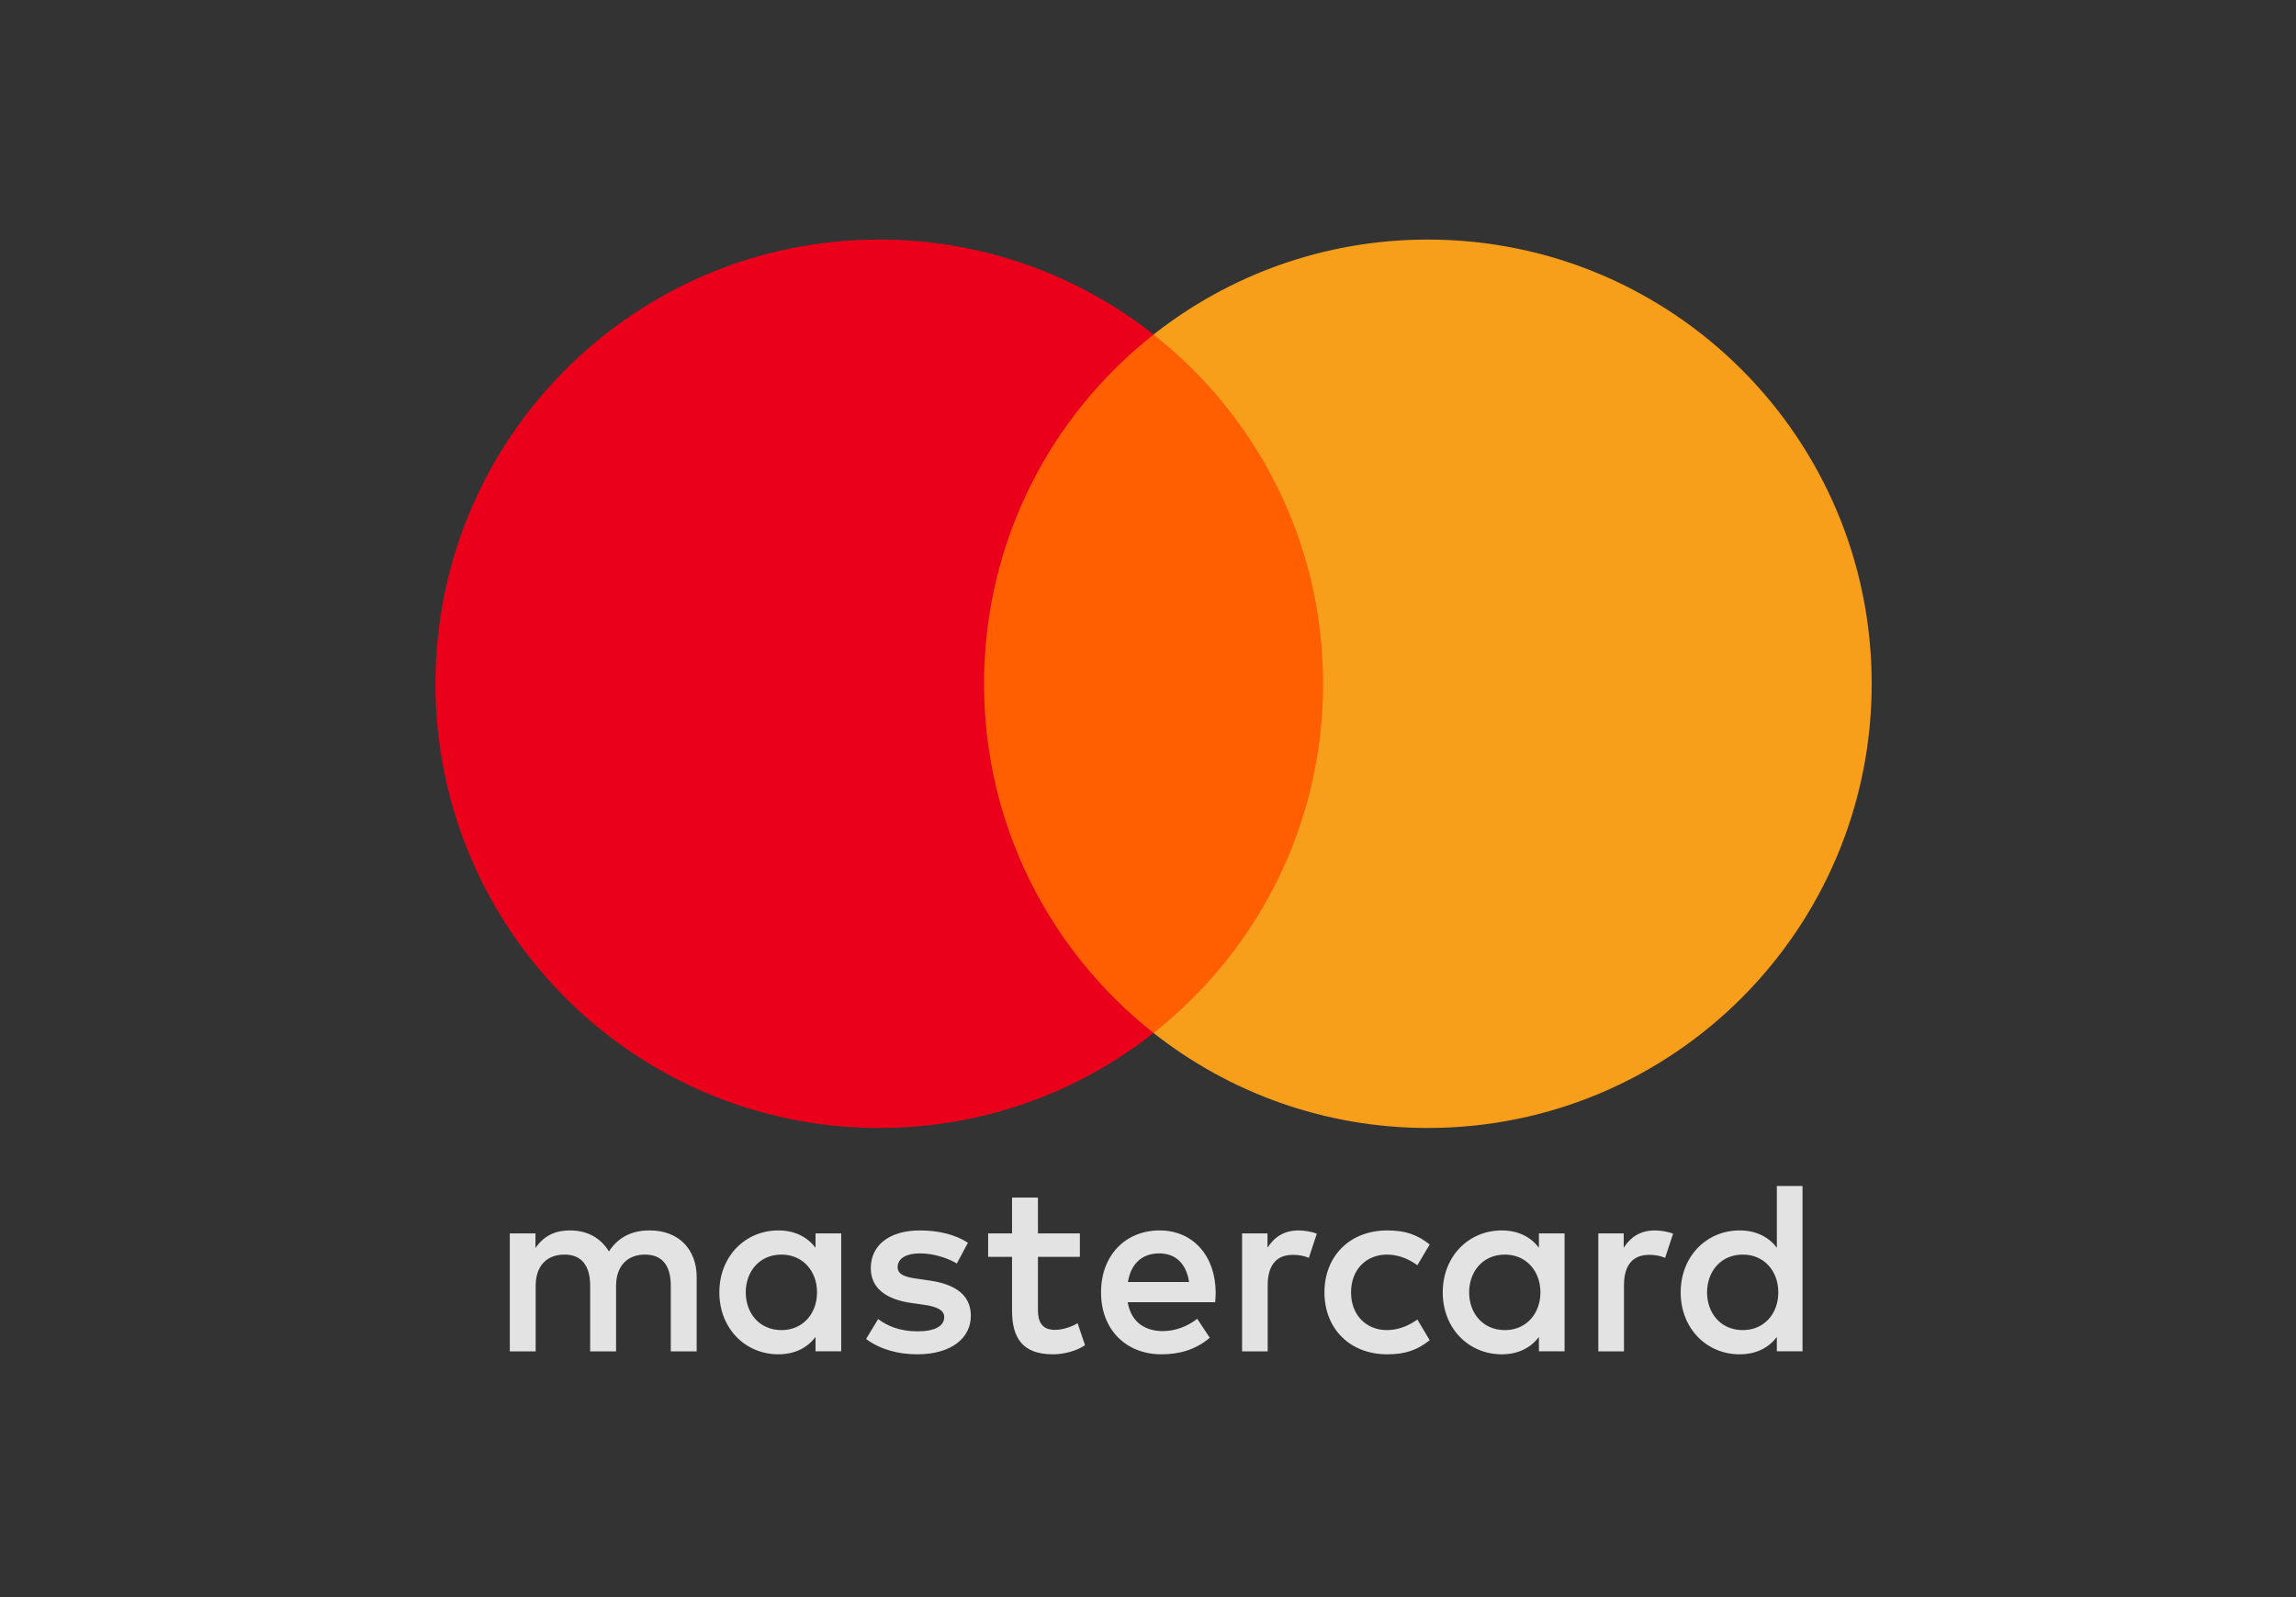
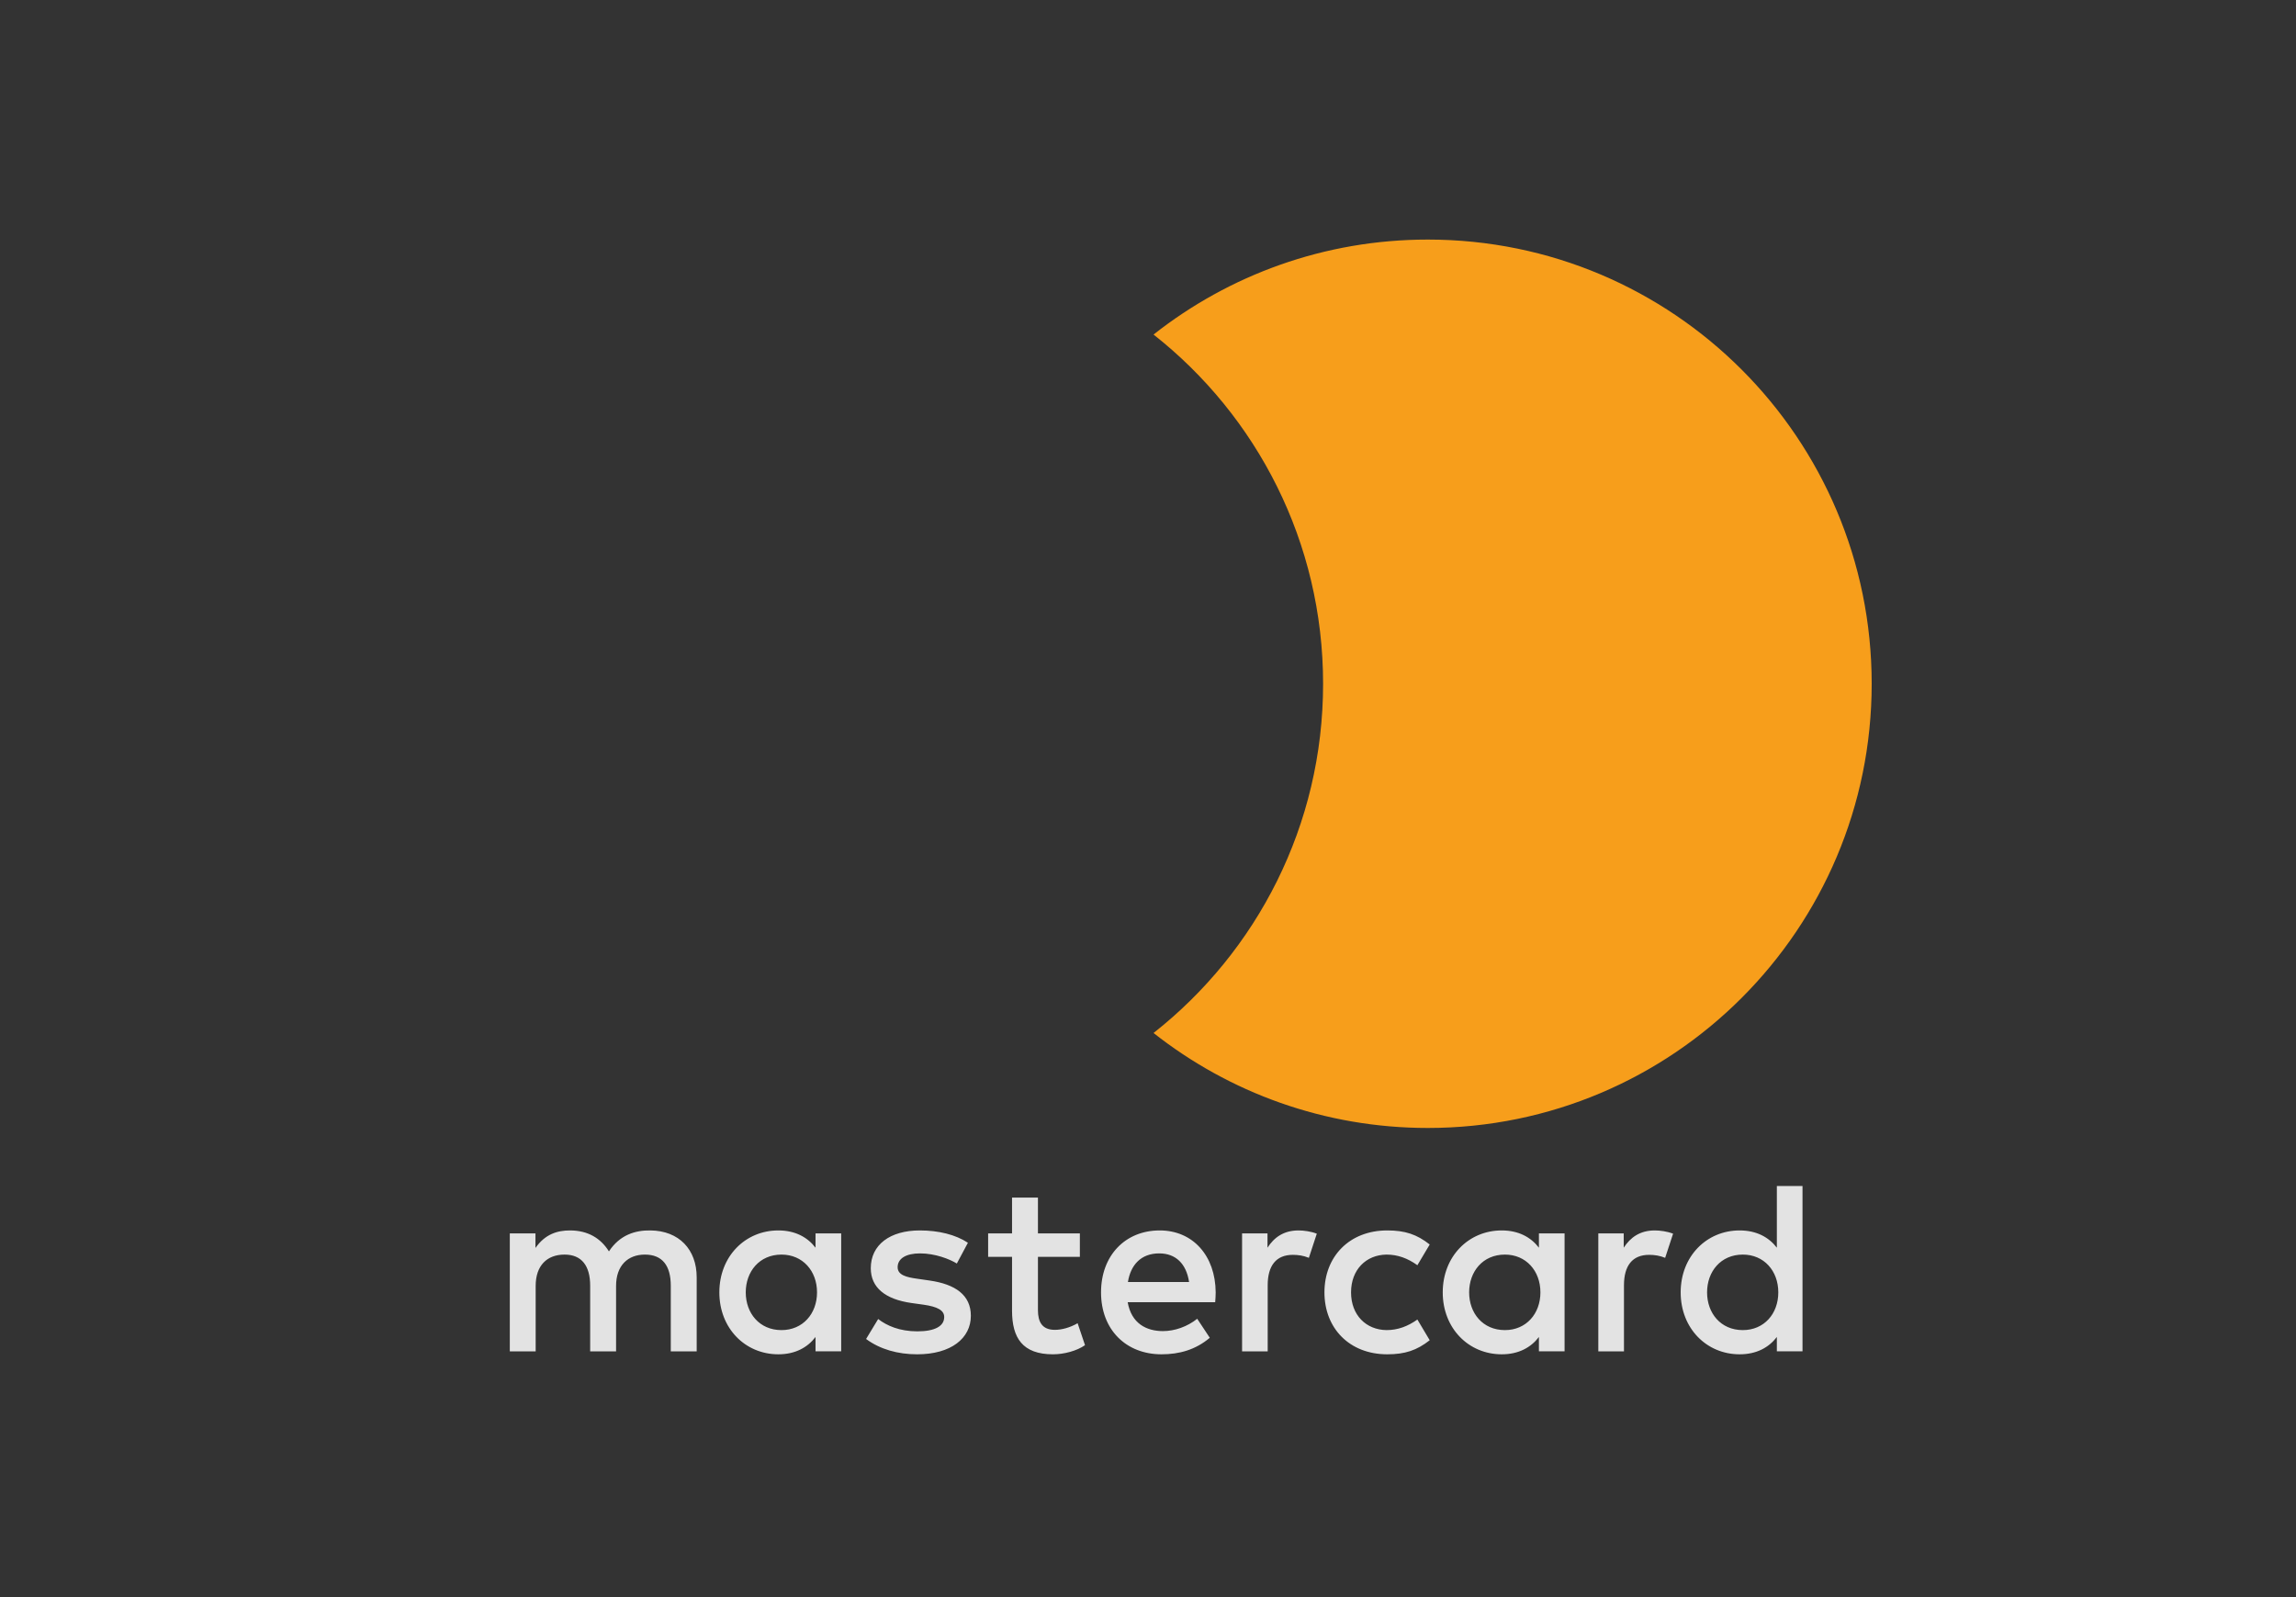
<svg xmlns="http://www.w3.org/2000/svg" width="46" height="32" viewBox="0 0 46 32" fill="none">
  <rect x="0" y="0" width="46" height="32" fill="#333333" stroke="none" />
  <path fill-rule="evenodd" clip-rule="evenodd" d="M16.853 24.712V25.894V27.075H16.339V26.788C16.176 27.001 15.929 27.135 15.594 27.135C14.931 27.135 14.412 26.616 14.412 25.894C14.412 25.172 14.931 24.653 15.594 24.653C15.929 24.653 16.176 24.787 16.339 24.999V24.712H16.853ZM15.657 25.137C15.213 25.137 14.941 25.479 14.941 25.894C14.941 26.309 15.213 26.65 15.657 26.65C16.082 26.65 16.369 26.324 16.369 25.894C16.369 25.464 16.082 25.137 15.657 25.137ZM34.201 25.894C34.201 25.479 34.473 25.137 34.917 25.137C35.342 25.137 35.628 25.464 35.628 25.894C35.628 26.324 35.342 26.65 34.917 26.65C34.473 26.65 34.201 26.309 34.201 25.894ZM36.113 23.763V25.894V27.075H35.599V26.788C35.436 27.001 35.189 27.135 34.853 27.135C34.191 27.135 33.672 26.616 33.672 25.894C33.672 25.172 34.191 24.653 34.853 24.653C35.189 24.653 35.436 24.787 35.599 24.999V23.763H36.113ZM23.225 25.113C23.556 25.113 23.768 25.321 23.823 25.686H22.598C22.652 25.345 22.859 25.113 23.225 25.113ZM22.059 25.894C22.059 25.157 22.543 24.653 23.235 24.653C23.897 24.653 24.351 25.157 24.356 25.894C24.356 25.963 24.351 26.027 24.346 26.091H22.593C22.667 26.517 22.968 26.67 23.299 26.67C23.536 26.67 23.788 26.581 23.986 26.423L24.238 26.804C23.951 27.046 23.625 27.135 23.27 27.135C22.563 27.135 22.059 26.645 22.059 25.894ZM29.434 25.894C29.434 25.479 29.706 25.137 30.151 25.137C30.575 25.137 30.862 25.464 30.862 25.894C30.862 26.324 30.575 26.65 30.151 26.65C29.706 26.65 29.434 26.309 29.434 25.894ZM31.346 24.712V25.894V27.075H30.832V26.788C30.669 27.001 30.422 27.135 30.087 27.135C29.424 27.135 28.905 26.616 28.905 25.894C28.905 25.172 29.424 24.653 30.087 24.653C30.422 24.653 30.669 24.787 30.832 24.999V24.712H31.346ZM26.535 25.894C26.535 26.611 27.034 27.135 27.794 27.135C28.15 27.135 28.387 27.055 28.644 26.853L28.397 26.438C28.204 26.576 28.002 26.65 27.779 26.65C27.369 26.645 27.068 26.349 27.068 25.894C27.068 25.439 27.369 25.142 27.779 25.137C28.002 25.137 28.204 25.211 28.397 25.35L28.644 24.935C28.387 24.732 28.15 24.653 27.794 24.653C27.034 24.653 26.535 25.177 26.535 25.894ZM32.531 24.999C32.665 24.792 32.858 24.653 33.154 24.653C33.258 24.653 33.406 24.673 33.52 24.718L33.361 25.202C33.253 25.157 33.144 25.142 33.04 25.142C32.704 25.142 32.536 25.36 32.536 25.751V27.076H32.022V24.712H32.531V24.999ZM19.392 24.9C19.145 24.737 18.804 24.653 18.429 24.653C17.831 24.653 17.446 24.94 17.446 25.41C17.446 25.795 17.732 26.032 18.26 26.107L18.503 26.141C18.785 26.181 18.917 26.255 18.917 26.388C18.917 26.571 18.73 26.675 18.379 26.675C18.024 26.675 17.767 26.562 17.594 26.428L17.352 26.828C17.633 27.036 17.989 27.135 18.374 27.135C19.056 27.135 19.451 26.813 19.451 26.363C19.451 25.948 19.14 25.731 18.626 25.657L18.384 25.622C18.162 25.592 17.984 25.548 17.984 25.39C17.984 25.216 18.152 25.113 18.433 25.113C18.735 25.113 19.026 25.227 19.17 25.316L19.392 24.9ZM25.394 24.999C25.527 24.792 25.72 24.653 26.016 24.653C26.12 24.653 26.268 24.673 26.382 24.718L26.223 25.202C26.115 25.157 26.006 25.142 25.902 25.142C25.566 25.142 25.398 25.36 25.398 25.751V27.076H24.885V24.712H25.394V24.999ZM21.635 24.712H20.795V23.995H20.276V24.712H19.797V25.182H20.276V26.26C20.276 26.808 20.488 27.135 21.096 27.135C21.319 27.135 21.575 27.066 21.738 26.952L21.59 26.512C21.437 26.601 21.269 26.645 21.135 26.645C20.879 26.645 20.795 26.487 20.795 26.25V25.182H21.635V24.712ZM13.958 25.592V27.076H13.439V25.76C13.439 25.36 13.271 25.137 12.921 25.137C12.58 25.137 12.343 25.355 12.343 25.765V27.076H11.824V25.76C11.824 25.36 11.652 25.137 11.311 25.137C10.96 25.137 10.732 25.355 10.732 25.765V27.076H10.214V24.712H10.728V25.004C10.921 24.727 11.167 24.653 11.419 24.653C11.78 24.653 12.037 24.811 12.2 25.073C12.417 24.742 12.728 24.648 13.03 24.653C13.603 24.658 13.958 25.034 13.958 25.592Z" fill="white" fill-opacity="0.86" />
-   <path d="M27.003 20.697H19.222V6.702H27.003V20.697Z" fill="#FF5F00" />
-   <path d="M19.715 13.7C19.715 10.861 21.043 8.332 23.111 6.703C21.599 5.511 19.69 4.8 17.616 4.8C12.705 4.8 8.724 8.784 8.724 13.7C8.724 18.615 12.705 22.6 17.616 22.6C19.69 22.6 21.599 21.889 23.111 20.697C21.043 19.067 19.715 16.539 19.715 13.7Z" fill="#EB001B" />
  <path d="M37.499 13.7C37.499 18.615 33.518 22.6 28.607 22.6C26.533 22.6 24.624 21.889 23.111 20.697C25.18 19.067 26.508 16.539 26.508 13.7C26.508 10.861 25.18 8.332 23.111 6.703C24.624 5.511 26.533 4.8 28.607 4.8C33.518 4.8 37.499 8.784 37.499 13.7Z" fill="#F79E1B" />
</svg>